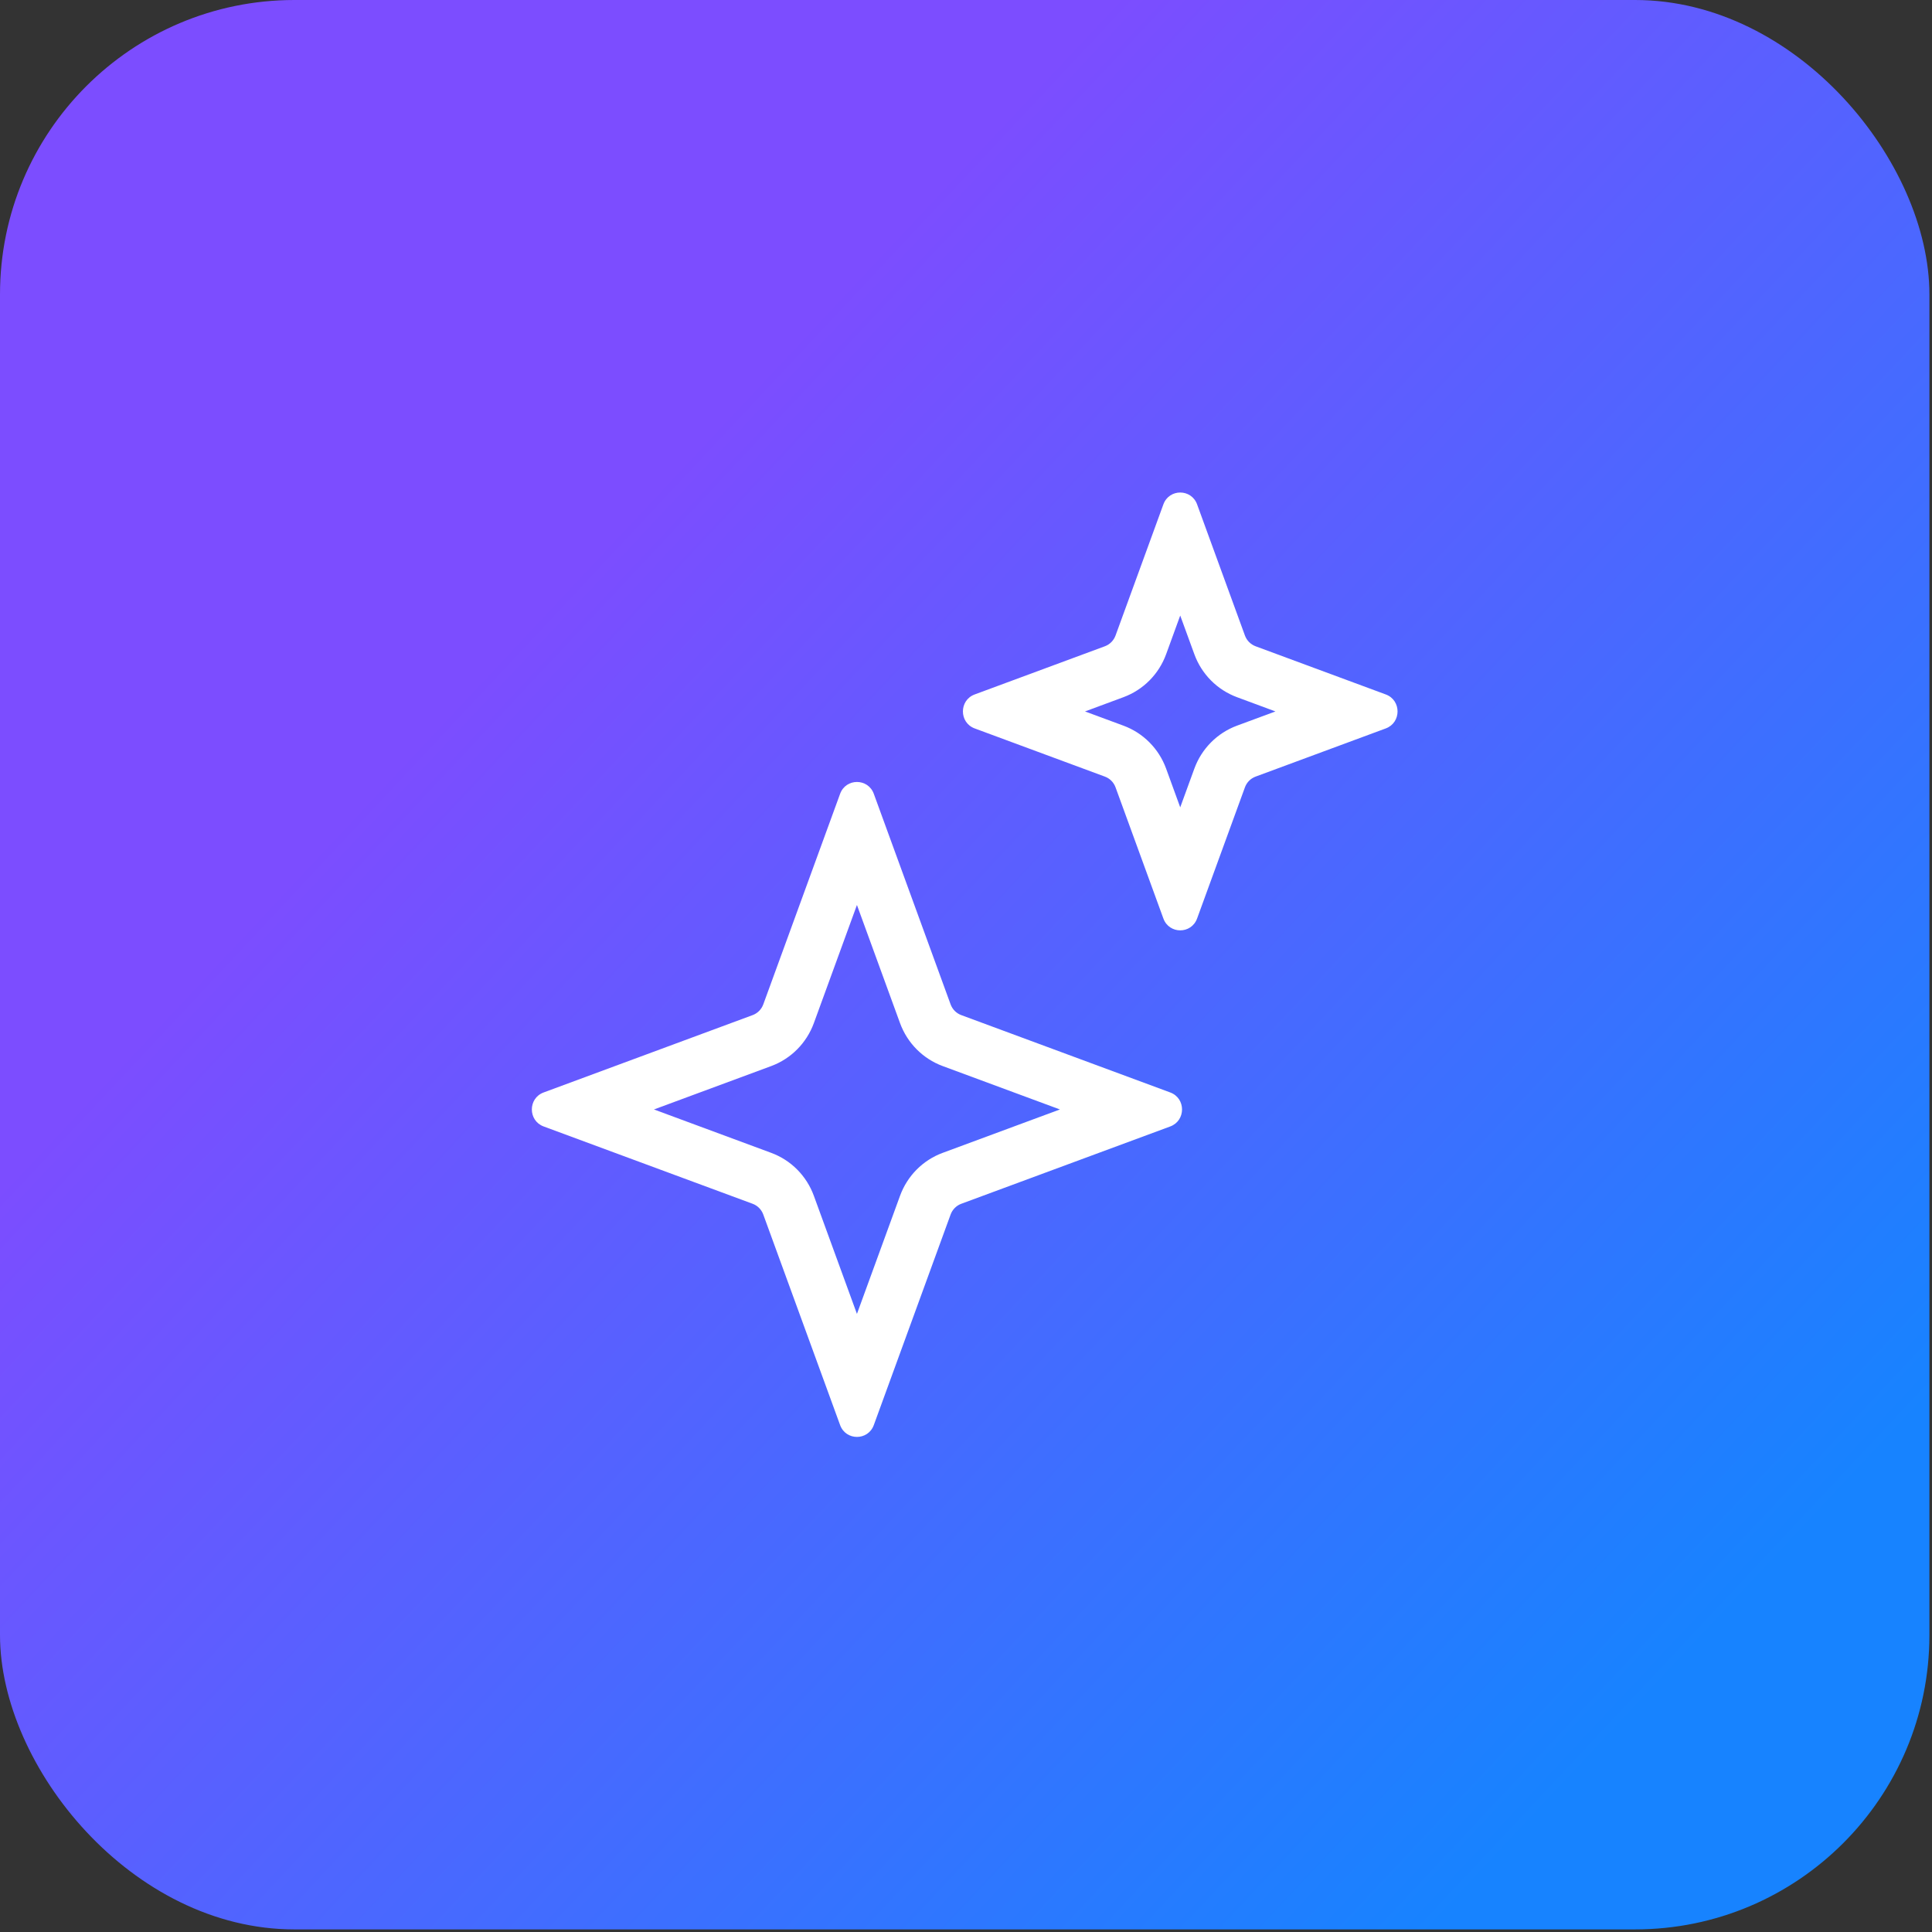
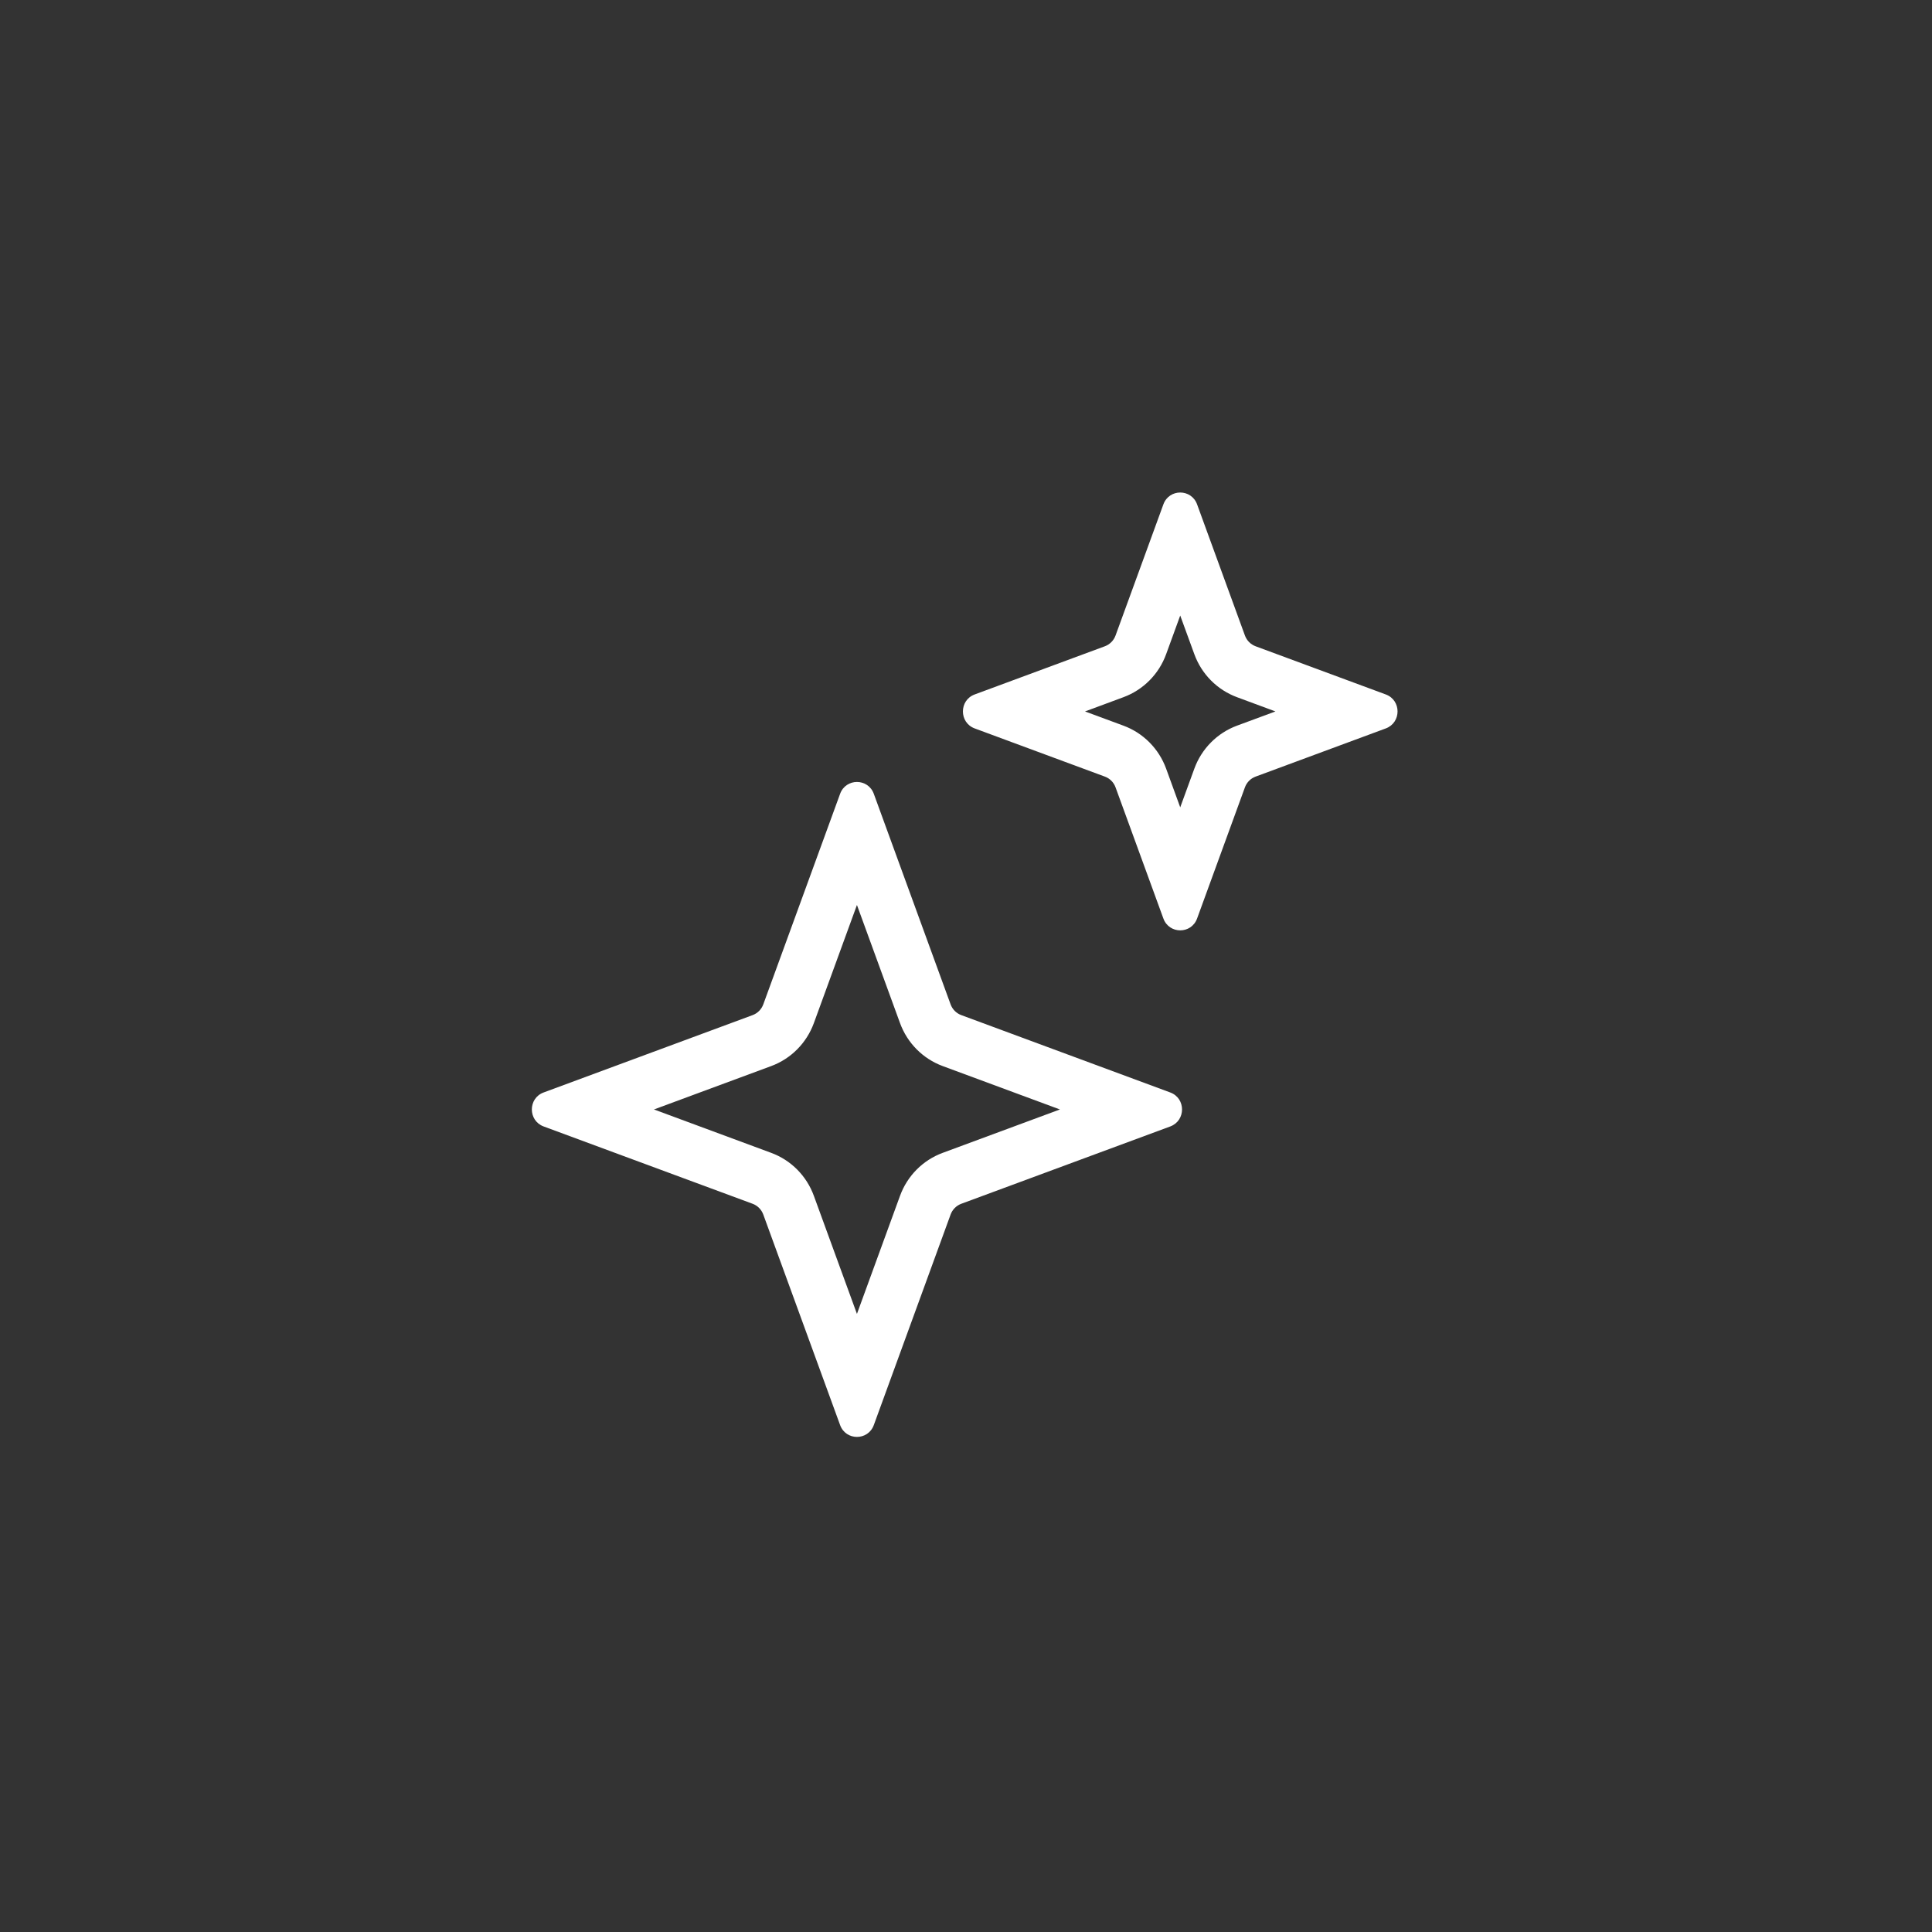
<svg xmlns="http://www.w3.org/2000/svg" width="67" height="67" viewBox="0 0 67 67" fill="none">
  <rect x="0" y="0" width="67" height="67" fill="#333333" stroke="none" />
-   <rect width="66.91" height="66.91" rx="10.209" fill="url(#paint0_linear_5895_33829)" />
  <path fill-rule="evenodd" clip-rule="evenodd" d="M32.966 42.119C33.029 41.946 33.164 41.81 33.336 41.746L40.584 39.064C41.128 38.862 41.128 38.087 40.584 37.886L33.336 35.203C33.164 35.14 33.029 35.003 32.966 34.831L30.303 27.529C30.103 26.981 29.334 26.981 29.134 27.529L26.47 34.831C26.407 35.003 26.272 35.14 26.101 35.203L18.852 37.886C18.308 38.087 18.308 38.862 18.852 39.064L26.101 41.746C26.272 41.81 26.407 41.946 26.47 42.119L29.134 49.42C29.334 49.968 30.103 49.968 30.303 49.42L32.966 42.119ZM29.718 45.565L31.212 41.47C31.464 40.778 32.005 40.233 32.691 39.98L36.757 38.475L32.691 36.97C32.005 36.716 31.464 36.171 31.212 35.48L29.718 31.384L28.224 35.48C27.972 36.171 27.431 36.716 26.745 36.97L22.679 38.475L26.745 39.98C27.431 40.233 27.972 40.778 28.224 41.47L29.718 45.565Z" fill="white" />
  <path fill-rule="evenodd" clip-rule="evenodd" d="M43.173 27.304C43.236 27.131 43.371 26.995 43.543 26.932L48.058 25.261C48.602 25.059 48.602 24.284 48.058 24.083L43.543 22.412C43.371 22.348 43.236 22.212 43.173 22.039L41.514 17.491C41.314 16.943 40.545 16.943 40.345 17.491L38.686 22.039C38.623 22.212 38.488 22.348 38.316 22.412L33.801 24.083C33.257 24.284 33.257 25.059 33.801 25.261L38.316 26.932C38.488 26.995 38.623 27.131 38.686 27.304L40.345 31.853C40.545 32.401 41.314 32.401 41.514 31.853L43.173 27.304ZM40.929 27.998L41.419 26.655C41.671 25.964 42.212 25.419 42.898 25.165L44.231 24.672L42.898 24.178C42.212 23.924 41.671 23.38 41.419 22.688L40.929 21.346L40.44 22.688C40.188 23.38 39.647 23.924 38.96 24.178L37.627 24.672L38.96 25.165C39.647 25.419 40.188 25.964 40.44 26.655L40.929 27.998Z" fill="white" />
  <defs>
    <linearGradient id="paint0_linear_5895_33829" x1="19.456" y1="12.575" x2="62.712" y2="53.103" gradientUnits="userSpaceOnUse">
      <stop offset="0.09" stop-color="#7C4DFF" />
      <stop offset="1" stop-color="#1783FF" />
    </linearGradient>
  </defs>
</svg>